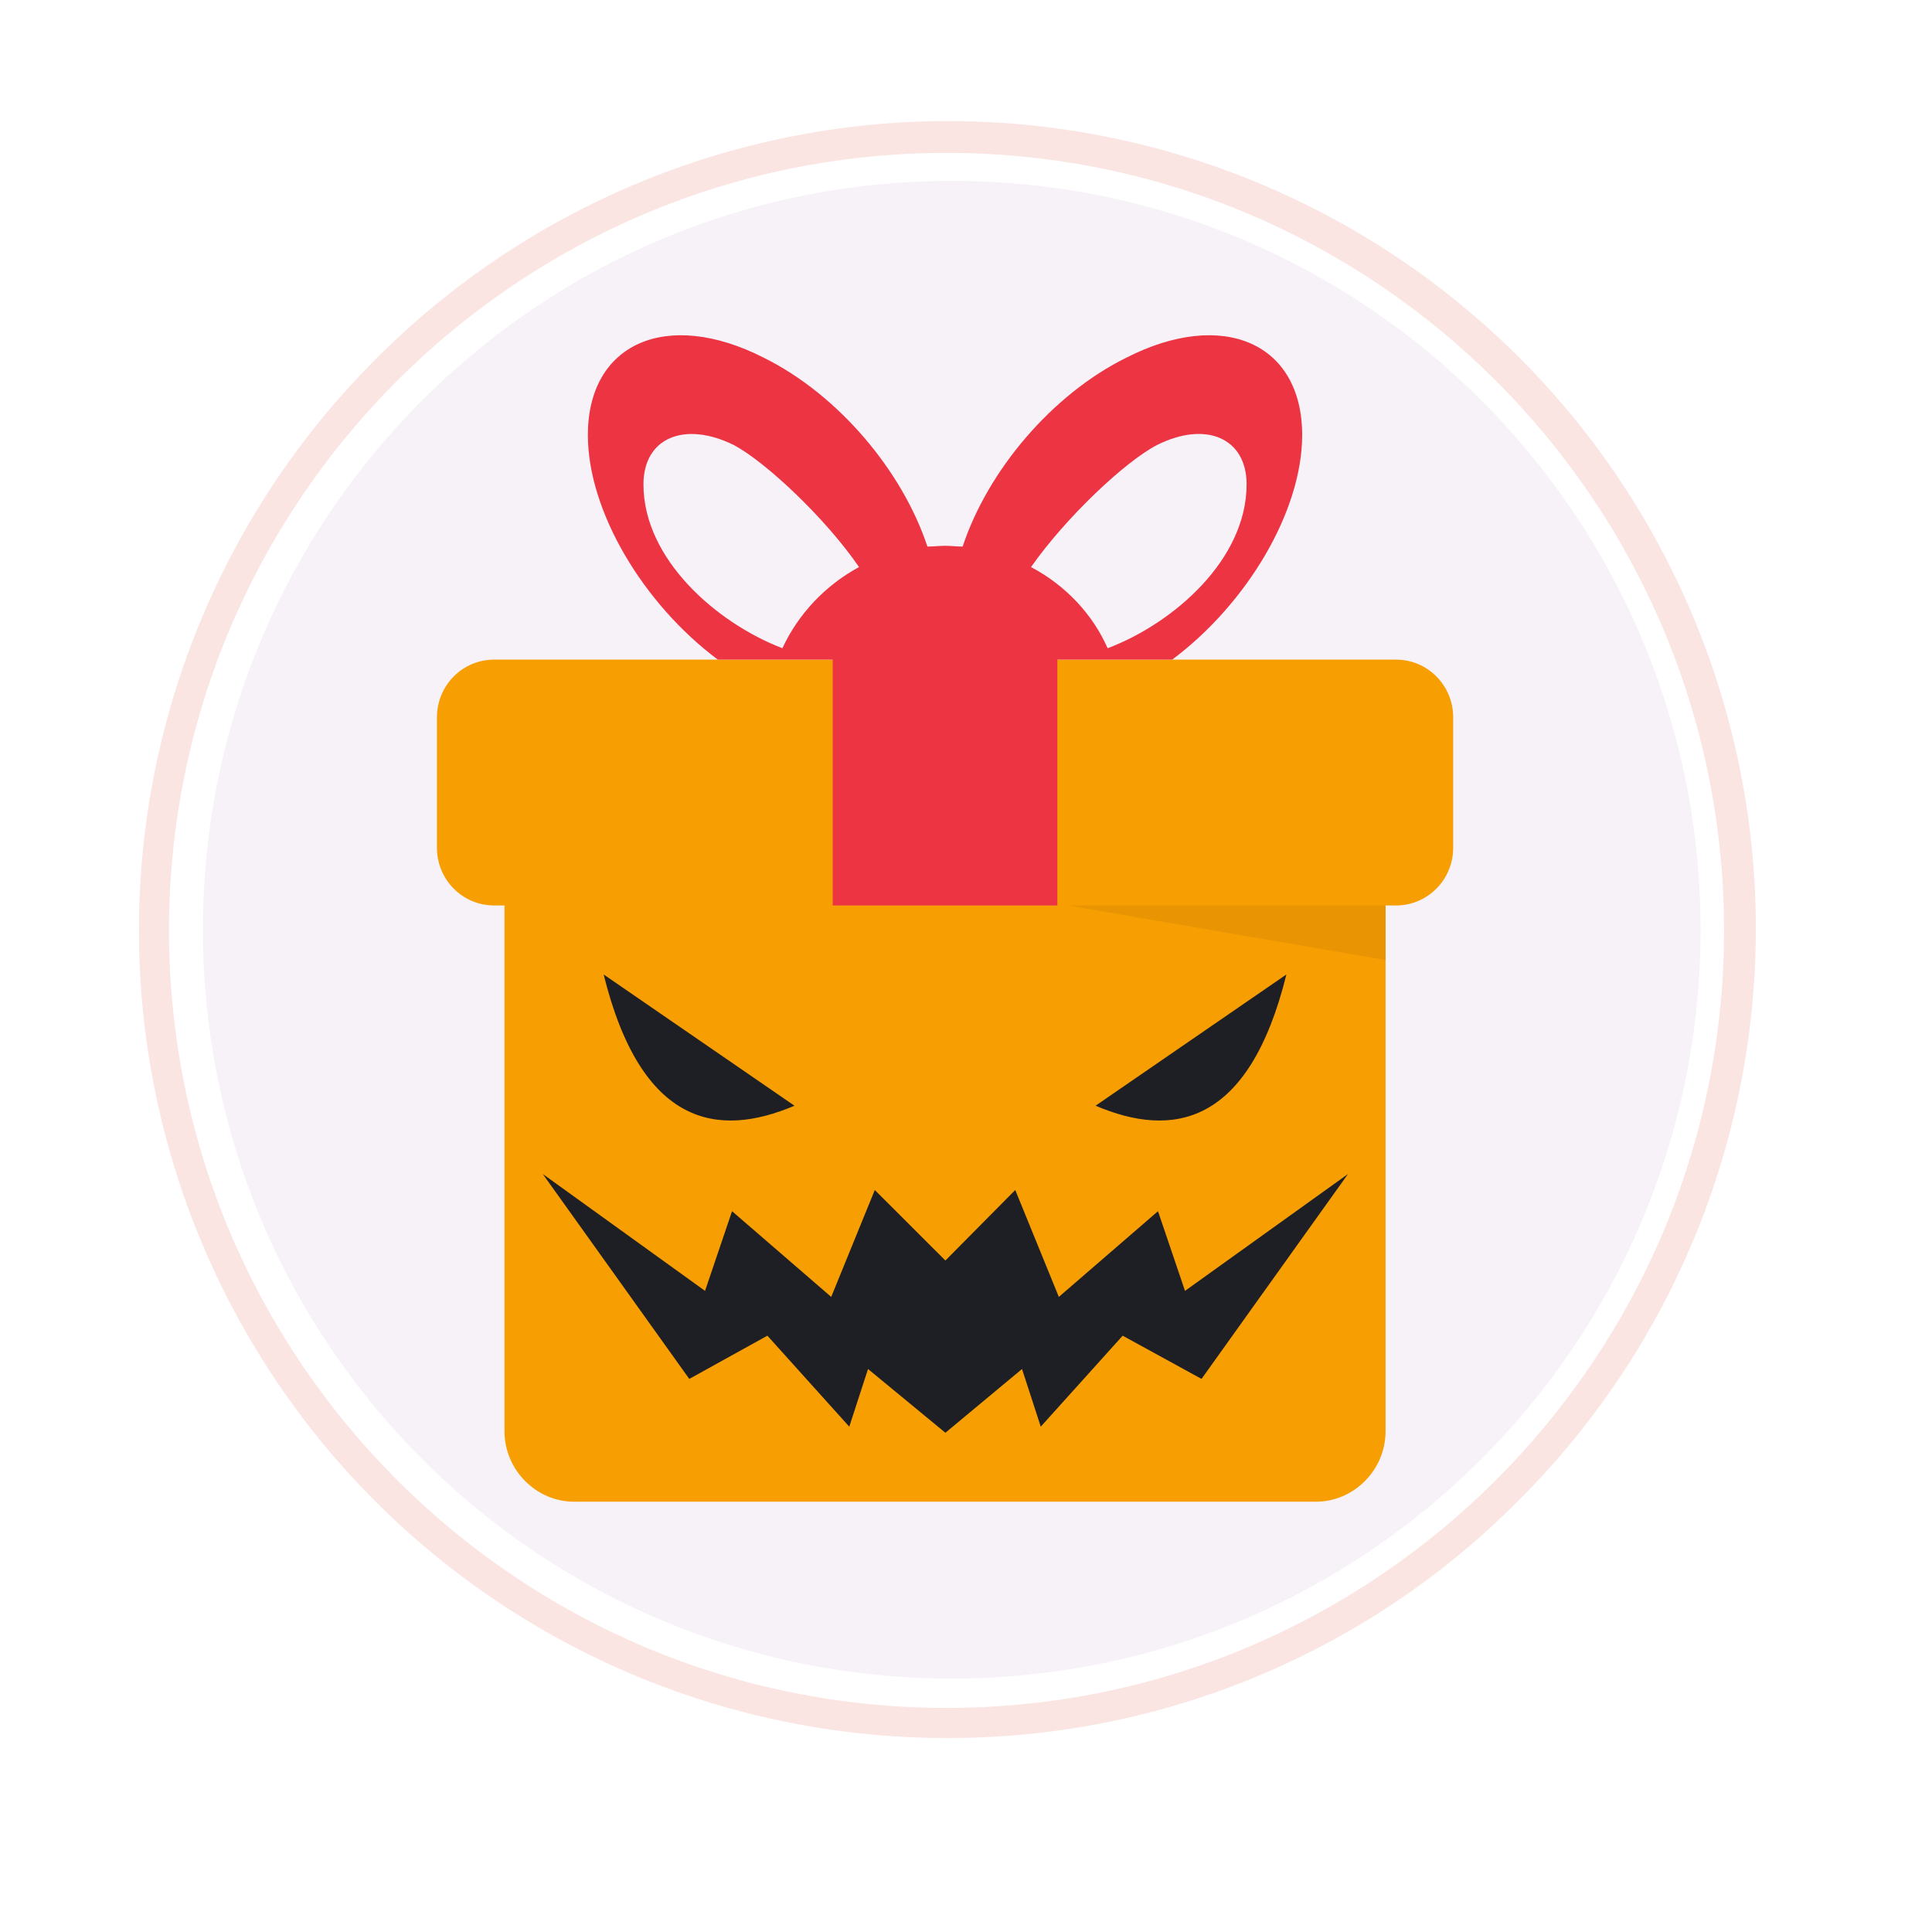
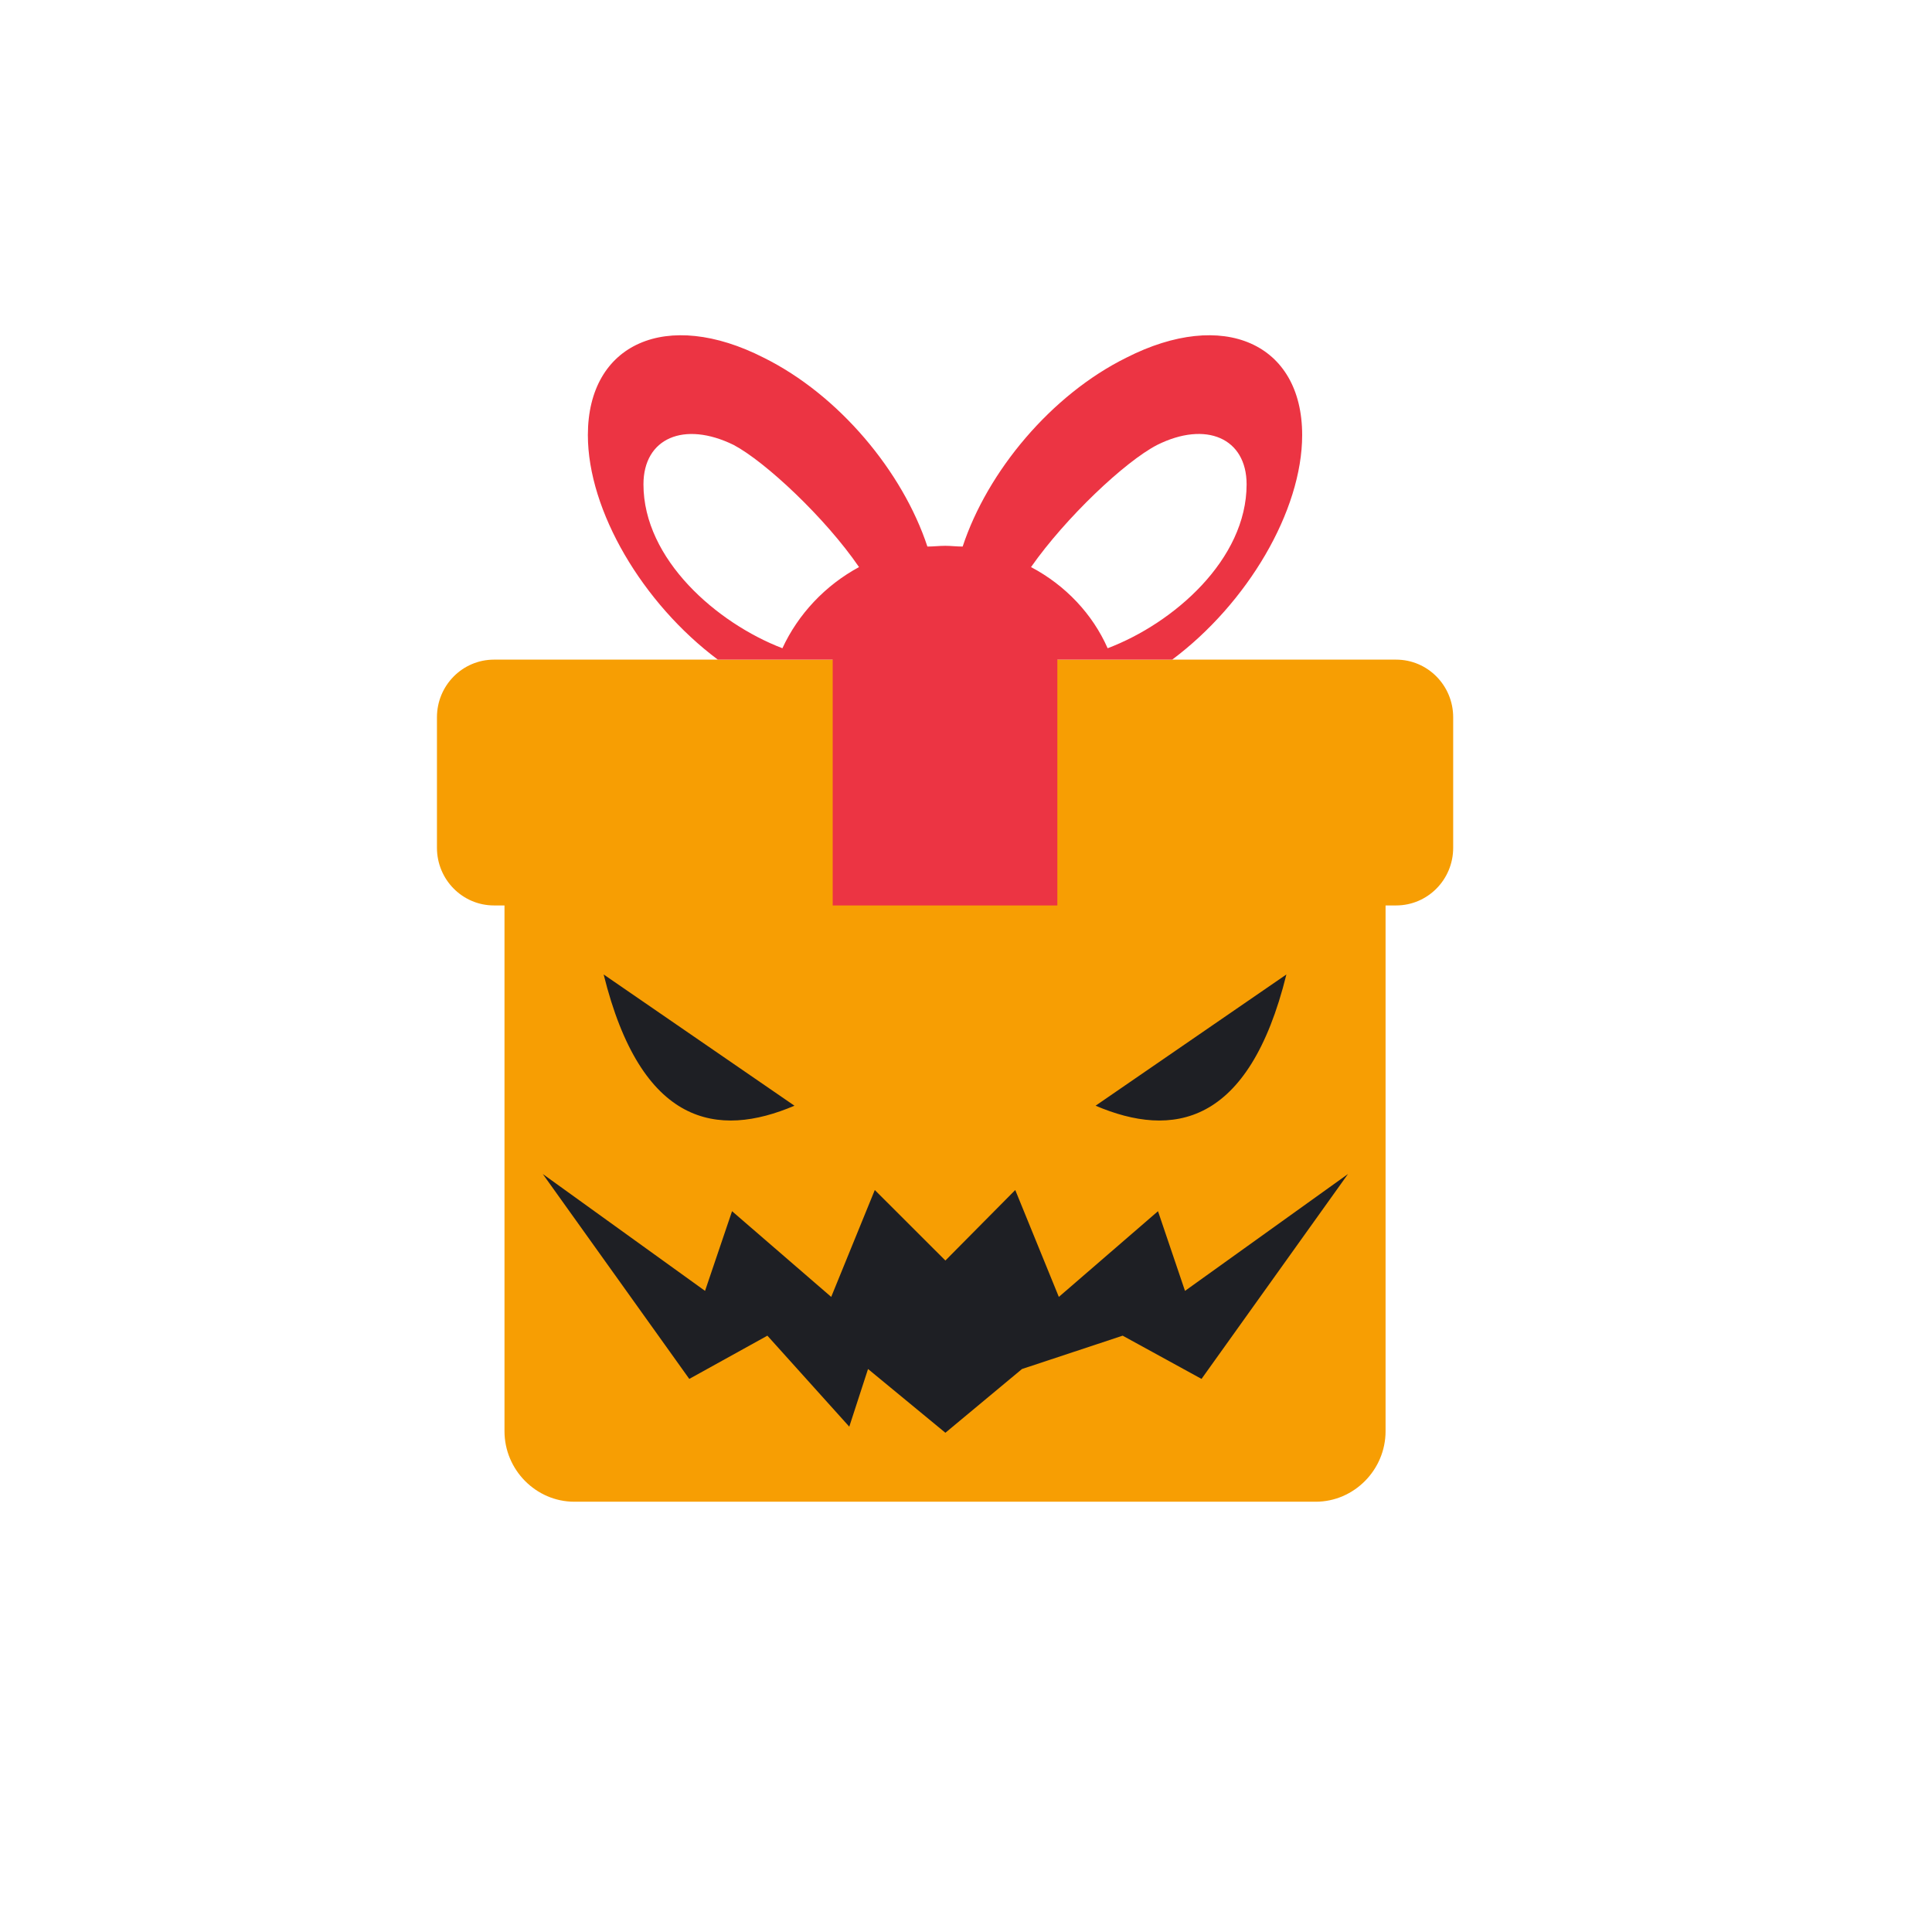
<svg xmlns="http://www.w3.org/2000/svg" version="1.0" preserveAspectRatio="xMidYMid meet" height="500" viewBox="0 0 375 375" zoomAndPan="magnify" width="500">
  <defs>
    <clipPath id="328fcb80f3">
      <path clip-rule="nonzero" d="M 26 23 L 341 23 L 341 337.367 L 26 337.367 Z M 26 23" />
    </clipPath>
    <clipPath id="6f47ae7d0f">
      <path clip-rule="nonzero" d="M 39.387 35.109 L 330.078 35.109 L 330.078 325.805 L 39.387 325.805 Z M 39.387 35.109" />
    </clipPath>
    <clipPath id="36f5de37dc">
-       <path clip-rule="nonzero" d="M 184.734 35.109 C 104.461 35.109 39.387 100.184 39.387 180.457 C 39.387 260.73 104.461 325.805 184.734 325.805 C 265.004 325.805 330.078 260.73 330.078 180.457 C 330.078 100.184 265.004 35.109 184.734 35.109 Z M 184.734 35.109" />
-     </clipPath>
+       </clipPath>
    <clipPath id="b5bf4792e7">
      <path clip-rule="nonzero" d="M 84.812 128 L 282.062 128 L 282.062 291.543 L 84.812 291.543 Z M 84.812 128" />
    </clipPath>
  </defs>
  <rect fill-opacity="1" height="450" y="-37.5" fill="#ffffff" width="450" x="-37.5" />
-   <rect fill-opacity="1" height="450" y="-37.5" fill="#ffffff" width="450" x="-37.5" />
  <g clip-path="url(#328fcb80f3)">
-     <path fill-rule="nonzero" fill-opacity="1" d="M 183.723 337.348 C 179.875 337.348 176.031 337.207 172.191 336.922 C 168.352 336.641 164.527 336.215 160.723 335.652 C 156.914 335.086 153.133 334.383 149.375 333.539 C 145.621 332.695 141.902 331.715 138.219 330.598 C 134.535 329.48 130.898 328.23 127.305 326.844 C 123.715 325.461 120.18 323.945 116.699 322.301 C 113.219 320.652 109.805 318.883 106.457 316.984 C 103.109 315.086 99.832 313.07 96.633 310.93 C 93.434 308.793 90.312 306.539 87.281 304.172 C 84.246 301.805 81.301 299.328 78.449 296.742 C 75.598 294.156 72.844 291.473 70.191 288.684 C 67.535 285.895 64.988 283.016 62.547 280.039 C 60.105 277.062 57.773 274.004 55.559 270.855 C 53.344 267.707 51.246 264.484 49.266 261.184 C 47.285 257.883 45.434 254.512 43.703 251.074 C 41.973 247.637 40.371 244.137 38.895 240.582 C 37.422 237.027 36.082 233.422 34.875 229.766 C 33.668 226.109 32.598 222.414 31.66 218.684 C 30.727 214.949 29.93 211.184 29.273 207.395 C 28.613 203.602 28.098 199.789 27.719 195.957 C 27.34 192.129 27.105 188.289 27.012 184.441 C 26.918 180.594 26.965 176.746 27.152 172.902 C 27.34 169.059 27.672 165.227 28.145 161.406 C 28.613 157.586 29.227 153.785 29.977 150.012 C 30.727 146.238 31.617 142.492 32.641 138.785 C 33.668 135.074 34.832 131.406 36.129 127.785 C 37.426 124.16 38.852 120.586 40.414 117.07 C 41.973 113.551 43.66 110.094 45.473 106.699 C 47.289 103.305 49.227 99.98 51.285 96.73 C 53.344 93.477 55.52 90.305 57.812 87.215 C 60.105 84.121 62.512 81.117 65.023 78.203 C 67.539 75.289 70.156 72.473 72.879 69.75 C 74.691 67.926 76.547 66.148 78.445 64.418 C 80.344 62.688 82.285 61.004 84.27 59.367 C 86.25 57.73 88.273 56.145 90.332 54.605 C 92.391 53.07 94.488 51.586 96.621 50.152 C 98.754 48.719 100.922 47.336 103.125 46.008 C 105.324 44.684 107.559 43.41 109.82 42.191 C 112.086 40.977 114.379 39.816 116.699 38.711 C 119.02 37.605 121.367 36.559 123.738 35.57 C 126.113 34.582 128.508 33.652 130.926 32.781 C 133.344 31.91 135.781 31.098 138.238 30.348 C 140.699 29.594 143.172 28.906 145.664 28.277 C 148.156 27.645 150.664 27.078 153.184 26.57 C 155.703 26.066 158.234 25.621 160.777 25.238 C 163.316 24.859 165.867 24.539 168.426 24.281 C 170.98 24.027 173.543 23.832 176.113 23.703 C 178.68 23.574 181.246 23.504 183.816 23.504 C 186.387 23.5 188.957 23.559 191.523 23.68 C 194.09 23.801 196.656 23.988 199.211 24.238 C 201.77 24.484 204.32 24.797 206.863 25.172 C 209.406 25.543 211.941 25.98 214.461 26.48 C 216.984 26.977 219.492 27.539 221.984 28.16 C 224.48 28.781 226.957 29.465 229.418 30.207 C 231.875 30.953 234.316 31.758 236.738 32.621 C 239.16 33.484 241.559 34.406 243.934 35.387 C 246.309 36.371 248.656 37.41 250.98 38.508 C 253.305 39.605 255.602 40.758 257.871 41.969 C 260.137 43.18 262.375 44.445 264.578 45.766 C 266.785 47.086 268.957 48.461 271.094 49.887 C 273.23 51.312 275.332 52.793 277.398 54.324 C 279.461 55.855 281.488 57.434 283.477 59.062 C 285.461 60.695 287.41 62.371 289.312 64.098 C 291.219 65.824 293.078 67.598 294.895 69.414 C 296.715 71.23 298.484 73.094 300.211 74.996 C 301.938 76.902 303.617 78.848 305.246 80.836 C 306.875 82.82 308.457 84.848 309.988 86.914 C 311.516 88.977 312.996 91.078 314.422 93.219 C 315.852 95.355 317.223 97.527 318.547 99.73 C 319.867 101.938 321.129 104.172 322.34 106.441 C 323.551 108.707 324.707 111.004 325.801 113.328 C 326.898 115.652 327.941 118.004 328.922 120.379 C 329.902 122.754 330.828 125.152 331.691 127.57 C 332.555 129.992 333.359 132.434 334.102 134.895 C 334.844 137.355 335.527 139.832 336.148 142.324 C 336.773 144.82 337.332 147.328 337.832 149.848 C 338.328 152.371 338.766 154.902 339.141 157.445 C 339.516 159.988 339.824 162.539 340.074 165.098 C 340.324 167.656 340.508 170.219 340.629 172.785 C 340.754 175.352 340.812 177.922 340.809 180.492 C 340.805 183.062 340.738 185.633 340.605 188.199 C 340.477 190.766 340.285 193.328 340.027 195.887 C 339.77 198.441 339.453 200.992 339.07 203.535 C 338.688 206.078 338.246 208.605 337.738 211.129 C 337.23 213.648 336.664 216.152 336.035 218.645 C 335.406 221.137 334.715 223.613 333.965 226.07 C 333.211 228.527 332.402 230.965 331.531 233.387 C 330.66 235.805 329.73 238.199 328.738 240.57 C 327.75 242.941 326.703 245.289 325.598 247.609 C 324.496 249.934 323.336 252.223 322.117 254.488 C 320.898 256.75 319.629 258.984 318.301 261.188 C 316.973 263.387 315.594 265.555 314.16 267.688 C 312.727 269.82 311.242 271.918 309.703 273.977 C 308.168 276.039 306.582 278.059 304.945 280.043 C 303.309 282.023 301.625 283.965 299.891 285.863 C 298.16 287.766 296.383 289.621 294.559 291.43 C 290.938 295.074 287.145 298.527 283.184 301.793 C 279.219 305.059 275.105 308.121 270.84 310.98 C 266.574 313.84 262.176 316.48 257.648 318.906 C 253.121 321.332 248.484 323.523 243.738 325.492 C 238.996 327.457 234.164 329.184 229.25 330.672 C 224.336 332.16 219.359 333.398 214.32 334.395 C 209.281 335.391 204.207 336.137 199.094 336.629 C 193.98 337.121 188.859 337.359 183.723 337.348 Z M 183.723 29.676 C 100.5 29.676 32.805 97.375 32.805 180.594 C 32.805 263.816 100.5 331.508 183.723 331.508 C 266.941 331.508 334.637 263.809 334.637 180.594 C 334.637 97.379 266.938 29.676 183.723 29.676 Z M 183.723 29.676" fill="#fae5e2" />
-   </g>
+     </g>
  <g clip-path="url(#6f47ae7d0f)">
    <g clip-path="url(#36f5de37dc)">
      <path fill-rule="nonzero" fill-opacity="1" d="M 39.387 35.109 L 330.078 35.109 L 330.078 325.805 L 39.387 325.805 Z M 39.387 35.109" fill="#f7f2f8" />
    </g>
  </g>
  <g clip-path="url(#b5bf4792e7)">
    <path fill-rule="evenodd" fill-opacity="1" d="M 268.938 175.746 L 268.938 277.793 C 268.938 285.305 262.812 291.484 255.379 291.484 L 111.48 291.484 C 104.043 291.484 97.922 285.305 97.922 277.793 L 97.922 175.746 L 95.887 175.746 C 89.762 175.746 84.812 170.734 84.812 164.555 L 84.812 139.227 C 84.812 133.047 89.762 128.035 95.887 128.035 L 270.984 128.035 C 277.109 128.035 282.062 133.047 282.062 139.227 L 282.062 164.555 C 282.062 170.734 277.109 175.746 270.984 175.746 Z M 268.938 175.746" fill="#f79e03" />
  </g>
  <path fill-rule="evenodd" fill-opacity="1" d="M 183.5 105.941 C 184.527 105.941 185.68 106.086 186.852 106.086 C 191.66 91.5 204.047 76.629 218.629 69.422 C 237.445 59.848 252.75 66.621 252.75 84.441 C 252.75 99.168 242.109 117.133 227.523 128.035 L 205.23 128.035 L 205.23 175.746 L 161.625 175.746 L 161.625 128.035 L 139.332 128.035 C 124.75 117.133 114.105 99.168 114.105 84.441 C 114.105 66.621 129.414 59.848 148.227 69.422 C 162.809 76.641 175.199 91.516 180.008 106.086 C 181.16 106.086 182.332 105.941 183.5 105.941 Z M 200.121 110.07 C 206.82 113.609 212.074 119.199 214.992 125.824 C 227.828 120.961 241.965 108.598 241.965 94.012 C 241.965 85.031 234.094 81.637 224.609 86.359 C 218.34 89.594 206.832 100.496 200.121 110.07 Z M 151.863 125.824 C 154.926 119.199 160.184 113.609 166.738 110.07 C 160.184 100.496 148.516 89.594 142.395 86.359 C 132.777 81.652 124.895 85.031 124.895 94.012 C 124.895 108.598 139.188 120.961 151.863 125.824 Z M 151.863 125.824" fill="#ec3443" />
  <path fill-rule="evenodd" fill-opacity="1" d="M 117.168 189.145 L 154.203 214.617 C 139.332 220.957 124.461 218.605 117.168 189.145 Z M 117.168 189.145" fill="#1e1f24" />
  <path fill-rule="evenodd" fill-opacity="1" d="M 249.688 189.145 L 212.652 214.617 C 227.523 220.957 242.398 218.605 249.688 189.145 Z M 249.688 189.145" fill="#1e1f24" />
-   <path fill-rule="evenodd" fill-opacity="1" d="M 169.797 230.98 L 161.336 251.73 L 142.09 235.094 L 136.848 250.559 L 105.355 227.875 L 133.789 267.645 L 148.949 259.254 L 164.844 276.914 L 168.484 265.723 L 183.5 278.098 L 198.371 265.723 L 202.012 276.914 L 217.91 259.254 L 233.215 267.645 L 261.645 227.875 L 230.008 250.559 L 224.766 235.094 L 205.52 251.73 L 197.059 230.98 L 183.5 244.668 Z M 169.797 230.98" fill="#1e1f24" />
-   <path fill-rule="evenodd" fill-opacity="1" d="M 268.938 175.746 L 207.266 175.746 L 268.938 186.344 Z M 268.938 175.746" fill="#e89403" />
+   <path fill-rule="evenodd" fill-opacity="1" d="M 169.797 230.98 L 161.336 251.73 L 142.09 235.094 L 136.848 250.559 L 105.355 227.875 L 133.789 267.645 L 148.949 259.254 L 164.844 276.914 L 168.484 265.723 L 183.5 278.098 L 198.371 265.723 L 217.91 259.254 L 233.215 267.645 L 261.645 227.875 L 230.008 250.559 L 224.766 235.094 L 205.52 251.73 L 197.059 230.98 L 183.5 244.668 Z M 169.797 230.98" fill="#1e1f24" />
</svg>